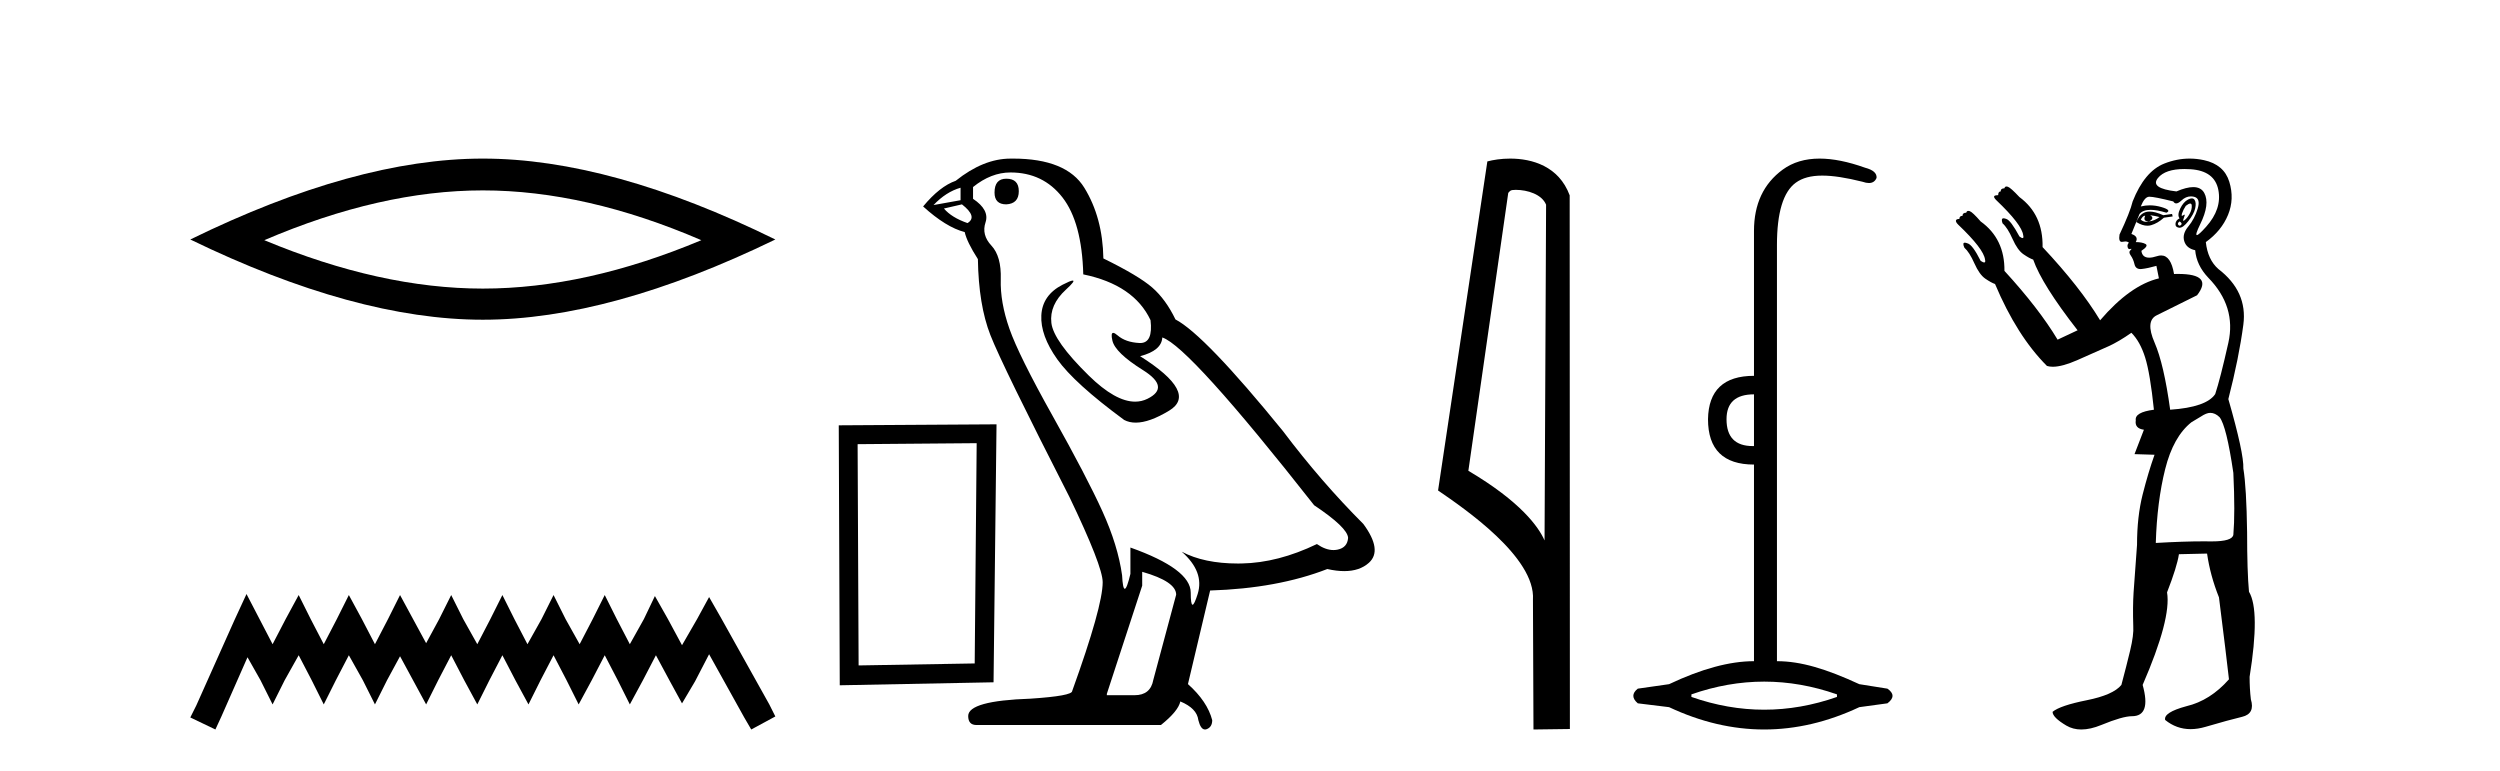
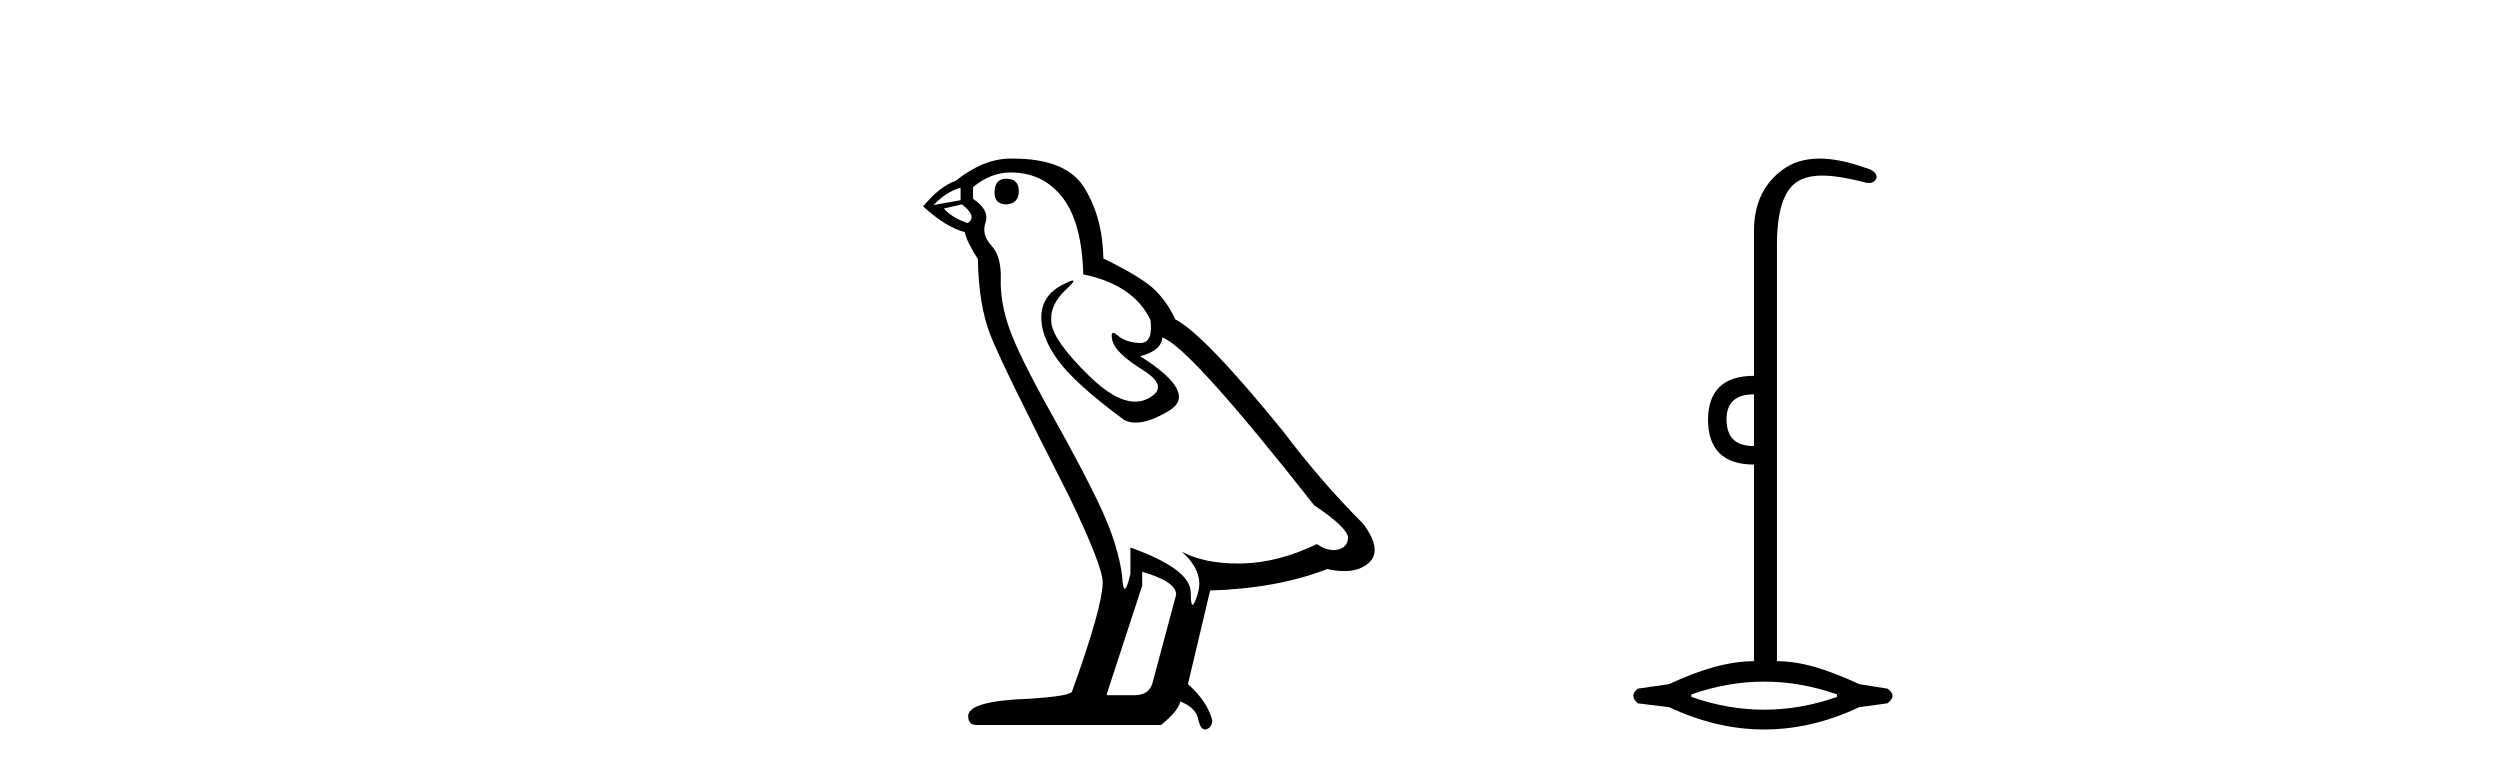
<svg xmlns="http://www.w3.org/2000/svg" width="133.0" height="41.0">
-   <path d="M 25.686 10.129 Q 31.167 10.129 37.311 12.778 Q 31.167 15.353 25.686 15.353 Q 20.241 15.353 14.061 12.778 Q 20.241 10.129 25.686 10.129 ZM 25.686 8.437 Q 18.917 8.437 10.124 12.741 Q 18.917 17.009 25.686 17.009 Q 32.455 17.009 41.248 12.741 Q 32.492 8.437 25.686 8.437 Z" style="fill:#000000;stroke:none" />
-   <path d="M 13.114 31.602 L 12.473 32.99 L 10.444 37.528 L 10.124 38.169 L 11.459 38.809 L 11.779 38.115 L 13.167 34.966 L 13.861 36.193 L 14.502 37.475 L 15.142 36.193 L 15.89 34.859 L 16.584 36.193 L 17.224 37.475 L 17.865 36.193 L 18.559 34.859 L 19.306 36.193 L 19.947 37.475 L 20.588 36.193 L 21.282 34.912 L 21.976 36.193 L 22.67 37.475 L 23.31 36.193 L 24.004 34.859 L 24.698 36.193 L 25.392 37.475 L 26.033 36.193 L 26.727 34.859 L 27.421 36.193 L 28.115 37.475 L 28.755 36.193 L 29.449 34.859 L 30.143 36.193 L 30.784 37.475 L 31.478 36.193 L 32.172 34.859 L 32.866 36.193 L 33.507 37.475 L 34.201 36.193 L 34.895 34.859 L 35.642 36.247 L 36.283 37.421 L 36.977 36.247 L 37.724 34.805 L 39.593 38.169 L 39.966 38.809 L 41.248 38.115 L 40.927 37.475 L 38.365 32.884 L 37.724 31.763 L 37.084 32.937 L 36.283 34.325 L 35.535 32.937 L 34.841 31.709 L 34.254 32.937 L 33.507 34.272 L 32.813 32.937 L 32.172 31.656 L 31.531 32.937 L 30.837 34.272 L 30.09 32.937 L 29.449 31.656 L 28.809 32.937 L 28.061 34.272 L 27.367 32.937 L 26.727 31.656 L 26.086 32.937 L 25.392 34.272 L 24.645 32.937 L 24.004 31.656 L 23.364 32.937 L 22.67 34.218 L 21.976 32.937 L 21.282 31.656 L 20.641 32.937 L 19.947 34.272 L 19.253 32.937 L 18.559 31.656 L 17.918 32.937 L 17.224 34.272 L 16.53 32.937 L 15.89 31.656 L 15.196 32.937 L 14.502 34.272 L 13.808 32.937 L 13.114 31.602 Z" style="fill:#000000;stroke:none" />
-   <path d="M 51.959 23.577 L 51.854 35.295 L 45.678 35.401 L 45.625 23.63 L 51.959 23.577 ZM 53.015 22.574 L 44.622 22.627 L 44.675 36.457 L 52.857 36.298 L 53.015 22.574 Z" style="fill:#000000;stroke:none" />
  <path d="M 53.536 9.507 Q 52.909 9.507 52.909 10.245 Q 52.909 10.872 53.536 10.872 Q 54.2 10.835 54.2 10.171 Q 54.2 9.507 53.536 9.507 ZM 51.102 9.987 L 51.102 10.651 L 49.663 10.909 Q 50.327 10.208 51.102 9.987 ZM 51.176 10.872 Q 52.024 11.536 51.471 11.868 Q 50.622 11.573 50.217 11.093 L 51.176 10.872 ZM 53.757 9.175 Q 55.491 9.175 56.524 10.503 Q 57.556 11.831 57.63 14.597 Q 60.322 15.15 61.208 17.031 Q 61.351 18.249 60.659 18.249 Q 60.639 18.249 60.617 18.248 Q 59.88 18.211 59.456 17.843 Q 59.301 17.709 59.223 17.709 Q 59.085 17.709 59.179 18.119 Q 59.327 18.765 60.802 19.687 Q 62.277 20.609 61.042 21.217 Q 60.735 21.368 60.389 21.368 Q 59.339 21.368 57.925 19.982 Q 56.044 18.138 55.933 17.179 Q 55.823 16.22 56.708 15.408 Q 57.234 14.926 57.069 14.926 Q 56.957 14.926 56.524 15.15 Q 55.454 15.703 55.399 16.773 Q 55.343 17.843 56.247 19.115 Q 57.151 20.388 59.806 22.342 Q 60.077 22.484 60.421 22.484 Q 61.15 22.484 62.203 21.844 Q 63.752 20.904 60.654 18.949 Q 61.798 18.654 61.835 17.953 Q 63.273 18.433 69.912 26.879 Q 71.682 28.059 71.719 28.612 Q 71.682 29.129 71.166 29.239 Q 71.055 29.263 70.941 29.263 Q 70.523 29.263 70.059 28.944 Q 67.994 29.94 66.058 29.977 Q 65.956 29.979 65.856 29.979 Q 64.055 29.979 62.867 29.35 L 62.867 29.35 Q 64.084 30.42 63.716 31.6 Q 63.537 32.172 63.445 32.172 Q 63.347 32.172 63.347 31.526 Q 63.347 30.272 60.138 29.129 L 60.138 30.53 Q 59.949 31.324 59.838 31.324 Q 59.731 31.324 59.695 30.604 Q 59.474 29.018 58.644 27.192 Q 57.814 25.367 56.007 22.139 Q 54.2 18.912 53.702 17.492 Q 53.204 16.072 53.241 14.855 Q 53.278 13.638 52.743 13.066 Q 52.208 12.495 52.43 11.831 Q 52.651 11.167 51.766 10.577 L 51.766 9.95 Q 52.725 9.175 53.757 9.175 ZM 60.765 30.42 Q 62.572 30.936 62.572 31.637 L 61.355 36.173 Q 61.208 36.985 60.359 36.985 L 58.884 36.985 L 58.884 36.911 L 60.765 31.157 L 60.765 30.42 ZM 53.89 8.437 Q 53.824 8.437 53.757 8.438 Q 52.319 8.438 50.844 9.618 Q 49.995 9.913 49.11 10.983 Q 50.327 12.089 51.323 12.347 Q 51.434 12.864 52.024 13.786 Q 52.061 16.22 52.688 17.824 Q 53.315 19.429 56.892 26.436 Q 58.663 30.124 58.663 30.973 Q 58.663 32.264 57.04 36.763 Q 57.04 37.022 54.827 37.169 Q 51.508 37.28 51.508 38.091 Q 51.508 38.571 51.95 38.571 L 61.761 38.571 Q 62.683 37.833 62.794 37.317 Q 63.679 37.685 63.752 38.312 Q 63.877 38.809 64.106 38.809 Q 64.148 38.809 64.195 38.792 Q 64.49 38.681 64.49 38.312 Q 64.232 37.317 63.199 36.394 L 64.379 31.415 Q 67.957 31.305 70.613 30.272 Q 71.104 30.383 71.514 30.383 Q 72.334 30.383 72.826 29.94 Q 73.563 29.276 72.53 27.875 Q 70.281 25.625 68.252 22.932 Q 64.084 17.806 62.535 16.994 Q 62.019 15.925 61.3 15.298 Q 60.581 14.671 58.7 13.749 Q 58.663 11.573 57.685 9.987 Q 56.73 8.437 53.89 8.437 Z" style="fill:#000000;stroke:none" />
-   <path d="M 80.64 10.1 C 81.264 10.1 82.029 10.34 82.252 10.89 L 82.17 28.751 L 82.17 28.751 C 81.853 28.034 80.912 26.699 78.117 25.046 L 80.239 10.263 C 80.338 10.157 80.336 10.1 80.64 10.1 ZM 82.17 28.751 L 82.17 28.751 C 82.17 28.751 82.17 28.751 82.17 28.751 L 82.17 28.751 L 82.17 28.751 ZM 80.343 8.437 C 79.865 8.437 79.433 8.505 79.127 8.588 L 76.505 26.094 C 77.892 27.044 81.705 29.648 81.553 31.91 L 81.581 38.809 L 83.518 38.783 L 83.507 10.393 C 82.931 8.837 81.5 8.437 80.343 8.437 Z" style="fill:#000000;stroke:none" />
-   <path d="M 93.312 20.979 L 93.312 23.73 C 93.29 23.73 93.268 23.731 93.246 23.731 C 92.316 23.731 91.851 23.255 91.851 22.303 C 91.851 21.42 92.338 20.979 93.312 20.979 ZM 93.855 36.262 C 95.146 36.262 96.436 36.489 97.727 36.941 L 97.727 37.077 C 96.436 37.53 95.146 37.756 93.855 37.756 C 92.565 37.756 91.274 37.53 89.983 37.077 L 89.983 36.941 C 91.274 36.489 92.565 36.262 93.855 36.262 ZM 96.805 8.437 C 96.029 8.437 95.374 8.633 94.84 9.024 C 93.821 9.771 93.312 10.858 93.312 12.284 L 93.312 19.994 C 91.704 19.994 90.889 20.764 90.866 22.303 C 90.866 23.911 91.682 24.715 93.312 24.715 L 93.312 35.175 C 92.021 35.175 90.516 35.583 88.795 36.398 L 87.131 36.636 C 86.814 36.885 86.814 37.145 87.131 37.417 L 88.795 37.621 C 90.482 38.413 92.168 38.809 93.855 38.809 C 95.542 38.809 97.229 38.413 98.916 37.621 L 100.41 37.417 C 100.772 37.145 100.772 36.885 100.41 36.636 L 98.916 36.398 C 97.15 35.583 95.802 35.175 94.534 35.175 L 94.534 13.032 C 94.534 11.311 94.868 10.207 95.535 9.72 C 95.882 9.468 96.336 9.342 96.945 9.342 C 97.512 9.342 98.213 9.451 99.085 9.669 C 99.214 9.714 99.327 9.737 99.425 9.737 C 99.621 9.737 99.757 9.647 99.833 9.465 C 99.855 9.216 99.652 9.035 99.221 8.922 C 98.316 8.599 97.51 8.437 96.805 8.437 Z" style="fill:#000000;stroke:none" />
-   <path d="M 116.52 10.829 Q 116.593 10.829 116.601 10.933 Q 116.618 11.149 116.485 11.382 Q 116.352 11.615 116.218 11.715 Q 116.179 11.745 116.16 11.745 Q 116.115 11.745 116.185 11.582 Q 116.255 11.419 116.211 11.419 Q 116.192 11.419 116.152 11.449 Q 116.108 11.482 116.085 11.482 Q 116.041 11.482 116.085 11.349 Q 116.152 11.149 116.285 10.95 Q 116.44 10.829 116.52 10.829 ZM 114.388 11.449 Q 114.655 11.482 114.887 11.548 Q 114.621 11.748 114.322 11.781 Q 114.246 11.8 114.178 11.8 Q 114.008 11.8 113.889 11.682 Q 114.006 11.478 114.097 11.478 Q 114.11 11.478 114.122 11.482 Q 113.989 11.781 114.322 11.781 Q 114.655 11.615 114.388 11.449 ZM 115.952 11.781 Q 116.119 11.881 116.035 11.964 Q 115.994 12.006 115.956 12.006 Q 115.919 12.006 115.886 11.964 Q 115.819 11.881 115.952 11.781 ZM 114.357 11.255 Q 114.246 11.255 114.155 11.282 Q 113.823 11.382 113.656 11.815 Q 113.971 12.008 114.241 12.008 Q 114.343 12.008 114.438 11.981 Q 114.788 11.881 115.12 11.582 L 115.586 11.515 L 115.553 11.382 L 115.087 11.449 Q 114.652 11.255 114.357 11.255 ZM 116.603 10.554 Q 116.519 10.554 116.401 10.617 Q 116.152 10.75 115.986 11.099 Q 115.819 11.449 115.952 11.615 Q 115.753 11.715 115.736 11.898 Q 115.719 12.081 115.919 12.114 Q 115.935 12.117 115.952 12.117 Q 116.143 12.117 116.418 11.765 Q 116.718 11.382 116.784 11.083 Q 116.851 10.783 116.751 10.633 Q 116.698 10.554 116.603 10.554 ZM 116.212 8.992 Q 116.366 8.992 116.535 9.003 Q 117.816 9.086 118.015 10.101 Q 118.215 11.116 117.366 12.064 Q 116.97 12.507 116.875 12.507 Q 116.767 12.507 117.05 11.931 Q 117.583 10.85 117.267 10.267 Q 117.096 9.954 116.68 9.954 Q 116.323 9.954 115.786 10.184 Q 114.355 10.018 114.804 9.469 Q 115.194 8.992 116.212 8.992 ZM 116.555 10.448 Q 116.634 10.448 116.718 10.467 Q 117.084 10.55 116.917 11.099 Q 116.751 11.648 116.418 12.048 Q 116.085 12.447 116.202 12.83 Q 116.318 13.212 116.784 13.312 Q 116.851 14.111 117.483 14.776 Q 118.98 16.307 118.548 18.237 Q 118.115 20.167 117.849 20.965 Q 117.383 21.664 115.453 21.797 Q 115.12 19.368 114.621 18.22 Q 114.122 17.072 114.738 16.773 Q 115.353 16.473 116.884 15.708 Q 117.767 14.573 115.872 14.573 Q 115.769 14.573 115.658 14.576 L 115.658 14.576 Q 115.494 13.59 114.973 13.59 Q 114.87 13.59 114.754 13.628 Q 114.51 13.708 114.337 13.708 Q 113.968 13.708 113.922 13.345 Q 114.322 13.079 114.139 12.979 Q 113.956 12.879 113.623 12.879 Q 113.789 12.58 113.39 12.447 L 113.823 11.382 Q 114.004 11.164 114.413 11.164 Q 114.754 11.164 115.253 11.316 Q 115.553 11.182 114.987 11.016 Q 114.673 10.924 114.369 10.924 Q 114.126 10.924 113.889 10.983 Q 114.089 10.484 114.322 10.467 Q 114.335 10.466 114.352 10.466 Q 114.617 10.466 115.62 10.717 Q 115.68 10.822 115.774 10.822 Q 115.888 10.822 116.052 10.667 Q 116.284 10.448 116.555 10.448 ZM 117.583 21.964 Q 117.849 21.964 118.082 22.196 Q 118.448 22.662 118.814 25.158 Q 118.914 27.288 118.814 28.452 Q 118.75 28.802 117.682 28.802 Q 117.633 28.802 117.583 28.802 Q 117.416 28.799 117.238 28.799 Q 116.171 28.799 114.688 28.885 Q 114.754 26.689 115.187 24.958 Q 115.62 23.228 116.584 22.463 Q 116.651 22.429 117.084 22.163 Q 117.383 21.964 117.583 21.964 ZM 116.488 8.437 Q 115.809 8.437 115.137 8.703 Q 114.089 9.119 113.457 10.717 Q 113.324 11.282 112.758 12.48 Q 112.698 12.868 112.879 12.868 Q 112.9 12.868 112.924 12.863 Q 113.002 12.846 113.065 12.846 Q 113.19 12.846 113.257 12.913 Q 113.157 13.013 113.19 13.146 Q 113.217 13.252 113.286 13.252 Q 113.304 13.252 113.324 13.245 Q 113.357 13.237 113.374 13.237 Q 113.428 13.237 113.34 13.312 Q 113.224 13.412 113.357 13.595 Q 113.49 13.778 113.556 14.061 Q 113.616 14.314 113.875 14.314 Q 113.906 14.314 113.939 14.31 Q 114.255 14.277 114.721 14.144 L 114.854 14.809 Q 113.324 15.175 111.726 17.039 Q 110.662 15.275 108.665 13.146 Q 108.698 11.415 107.434 10.484 Q 106.968 9.985 106.818 9.935 Q 106.777 9.921 106.745 9.921 Q 106.659 9.921 106.635 10.018 Q 106.436 10.018 106.436 10.184 Q 106.303 10.184 106.303 10.384 Q 106.103 10.384 106.086 10.45 Q 106.07 10.517 106.203 10.65 Q 107.567 11.948 107.634 12.513 Q 107.672 12.666 107.601 12.666 Q 107.548 12.666 107.434 12.58 Q 106.968 11.715 106.735 11.648 Q 106.646 11.613 106.591 11.613 Q 106.438 11.613 106.535 11.881 Q 106.802 12.114 107.068 12.713 Q 107.334 13.312 107.65 13.528 Q 107.966 13.745 108.166 13.811 Q 108.632 15.142 110.528 17.571 L 109.464 18.07 Q 108.466 16.407 106.636 14.411 L 106.636 14.411 Q 106.656 12.704 105.371 11.781 Q 104.938 11.282 104.788 11.232 Q 104.748 11.219 104.715 11.219 Q 104.63 11.219 104.605 11.316 Q 104.406 11.316 104.406 11.482 Q 104.239 11.482 104.239 11.648 Q 104.073 11.648 104.056 11.731 Q 104.04 11.815 104.173 11.948 Q 105.537 13.245 105.604 13.811 Q 105.642 13.963 105.56 13.963 Q 105.499 13.963 105.371 13.878 Q 104.938 13.013 104.672 12.946 Q 104.583 12.911 104.53 12.911 Q 104.384 12.911 104.506 13.179 Q 104.772 13.412 105.038 14.011 Q 105.304 14.61 105.62 14.826 Q 105.936 15.042 106.136 15.109 Q 107.301 17.871 108.898 19.468 Q 109.034 19.511 109.208 19.511 Q 109.712 19.511 110.528 19.152 Q 111.627 18.669 112.176 18.42 Q 112.725 18.17 113.39 17.704 Q 113.856 18.17 114.122 19.019 Q 114.388 19.867 114.588 21.797 Q 113.556 21.93 113.623 22.363 Q 113.556 22.795 114.056 22.862 L 113.556 24.16 L 114.621 24.193 Q 114.289 25.125 113.989 26.306 Q 113.69 27.487 113.69 28.985 Q 113.556 30.748 113.507 31.513 Q 113.457 32.279 113.49 33.31 Q 113.523 33.776 113.324 34.608 Q 113.124 35.44 112.858 36.438 Q 112.425 36.971 111.011 37.253 Q 109.597 37.536 109.197 37.869 Q 109.197 38.168 109.929 38.601 Q 110.282 38.809 110.727 38.809 Q 111.206 38.809 111.793 38.568 Q 112.924 38.102 113.423 38.102 Q 114.455 38.102 113.989 36.438 Q 115.52 32.911 115.287 31.513 Q 115.819 30.149 115.919 29.484 L 117.416 29.45 Q 117.583 30.615 118.049 31.78 Q 118.448 34.941 118.581 36.139 Q 117.583 37.27 116.318 37.57 Q 115.087 37.902 115.187 38.302 Q 115.786 38.79 116.54 38.79 Q 116.917 38.79 117.333 38.668 Q 118.581 38.302 119.28 38.135 Q 119.979 37.969 119.746 37.203 Q 119.679 36.638 119.679 36.006 Q 120.245 32.478 119.646 31.48 Q 119.546 30.415 119.546 28.319 Q 119.513 25.923 119.346 24.925 Q 119.38 24.126 118.548 21.231 Q 119.113 19.035 119.346 17.272 Q 119.579 15.508 118.015 14.31 Q 117.45 13.811 117.35 12.879 Q 118.182 12.281 118.531 11.432 Q 118.88 10.583 118.598 9.668 Q 118.315 8.753 117.25 8.52 Q 116.868 8.437 116.488 8.437 Z" style="fill:#000000;stroke:none" />
+   <path d="M 93.312 20.979 L 93.312 23.73 C 92.316 23.731 91.851 23.255 91.851 22.303 C 91.851 21.42 92.338 20.979 93.312 20.979 ZM 93.855 36.262 C 95.146 36.262 96.436 36.489 97.727 36.941 L 97.727 37.077 C 96.436 37.53 95.146 37.756 93.855 37.756 C 92.565 37.756 91.274 37.53 89.983 37.077 L 89.983 36.941 C 91.274 36.489 92.565 36.262 93.855 36.262 ZM 96.805 8.437 C 96.029 8.437 95.374 8.633 94.84 9.024 C 93.821 9.771 93.312 10.858 93.312 12.284 L 93.312 19.994 C 91.704 19.994 90.889 20.764 90.866 22.303 C 90.866 23.911 91.682 24.715 93.312 24.715 L 93.312 35.175 C 92.021 35.175 90.516 35.583 88.795 36.398 L 87.131 36.636 C 86.814 36.885 86.814 37.145 87.131 37.417 L 88.795 37.621 C 90.482 38.413 92.168 38.809 93.855 38.809 C 95.542 38.809 97.229 38.413 98.916 37.621 L 100.41 37.417 C 100.772 37.145 100.772 36.885 100.41 36.636 L 98.916 36.398 C 97.15 35.583 95.802 35.175 94.534 35.175 L 94.534 13.032 C 94.534 11.311 94.868 10.207 95.535 9.72 C 95.882 9.468 96.336 9.342 96.945 9.342 C 97.512 9.342 98.213 9.451 99.085 9.669 C 99.214 9.714 99.327 9.737 99.425 9.737 C 99.621 9.737 99.757 9.647 99.833 9.465 C 99.855 9.216 99.652 9.035 99.221 8.922 C 98.316 8.599 97.51 8.437 96.805 8.437 Z" style="fill:#000000;stroke:none" />
</svg>